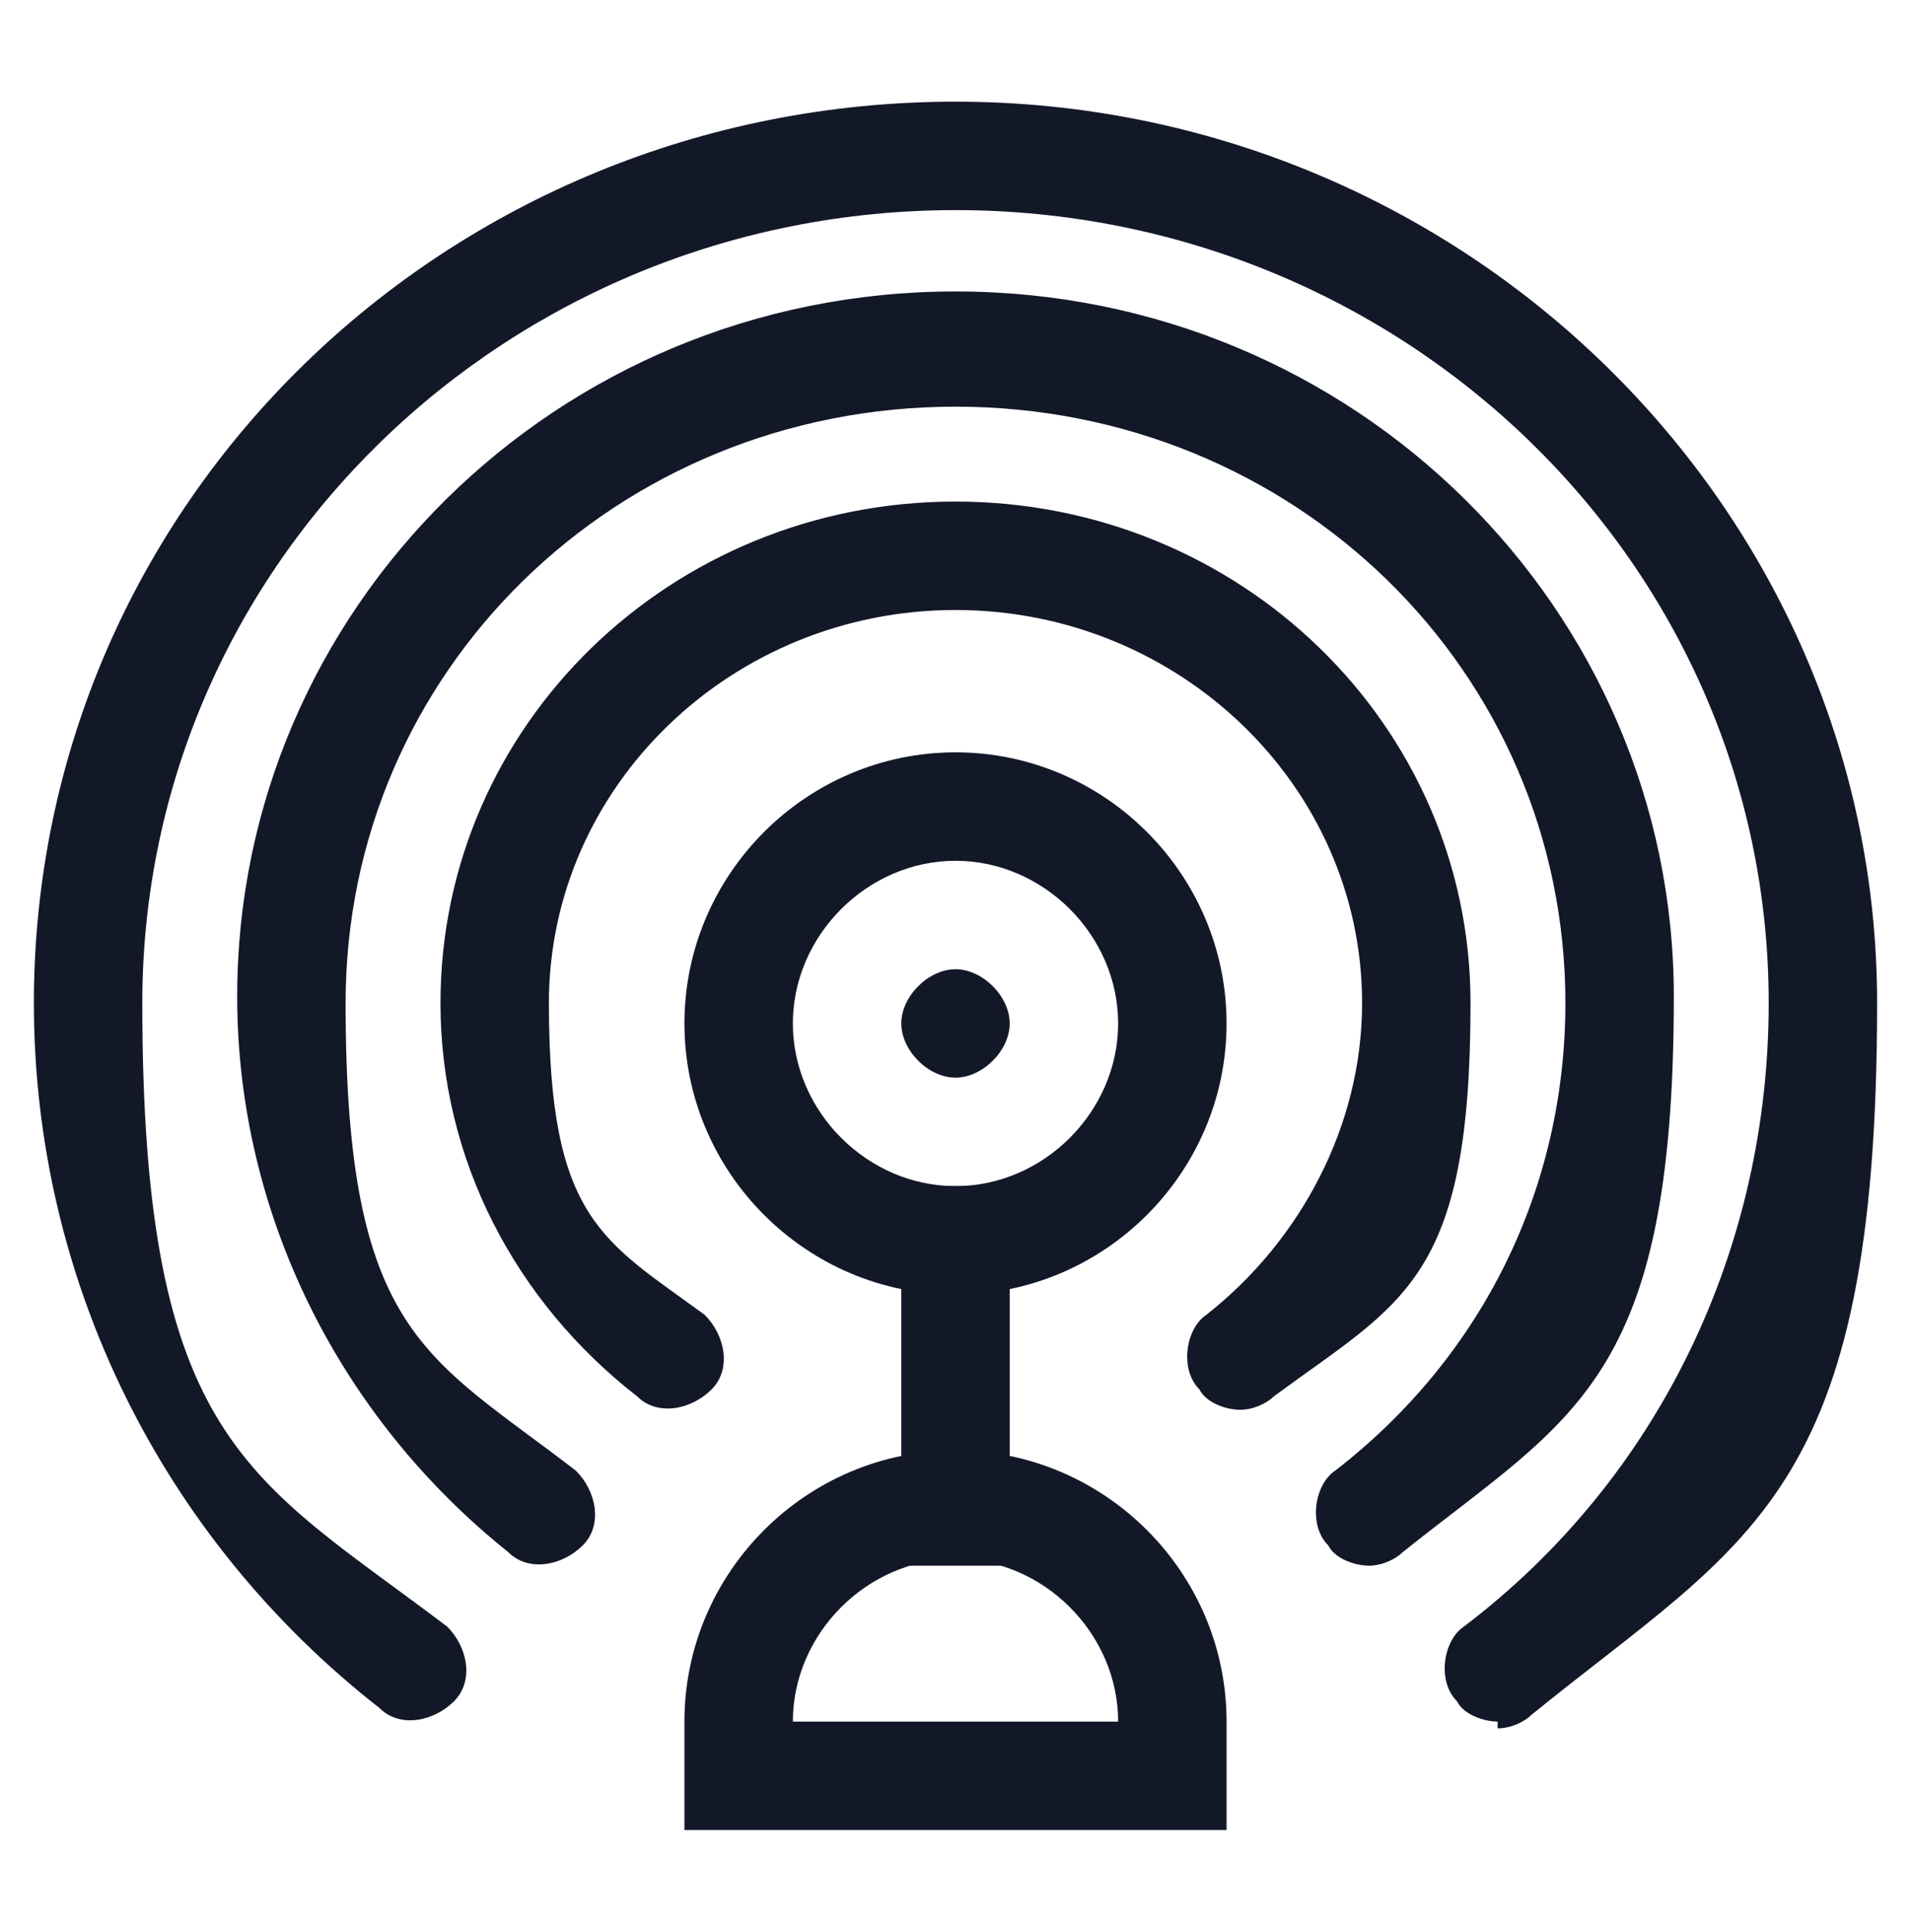
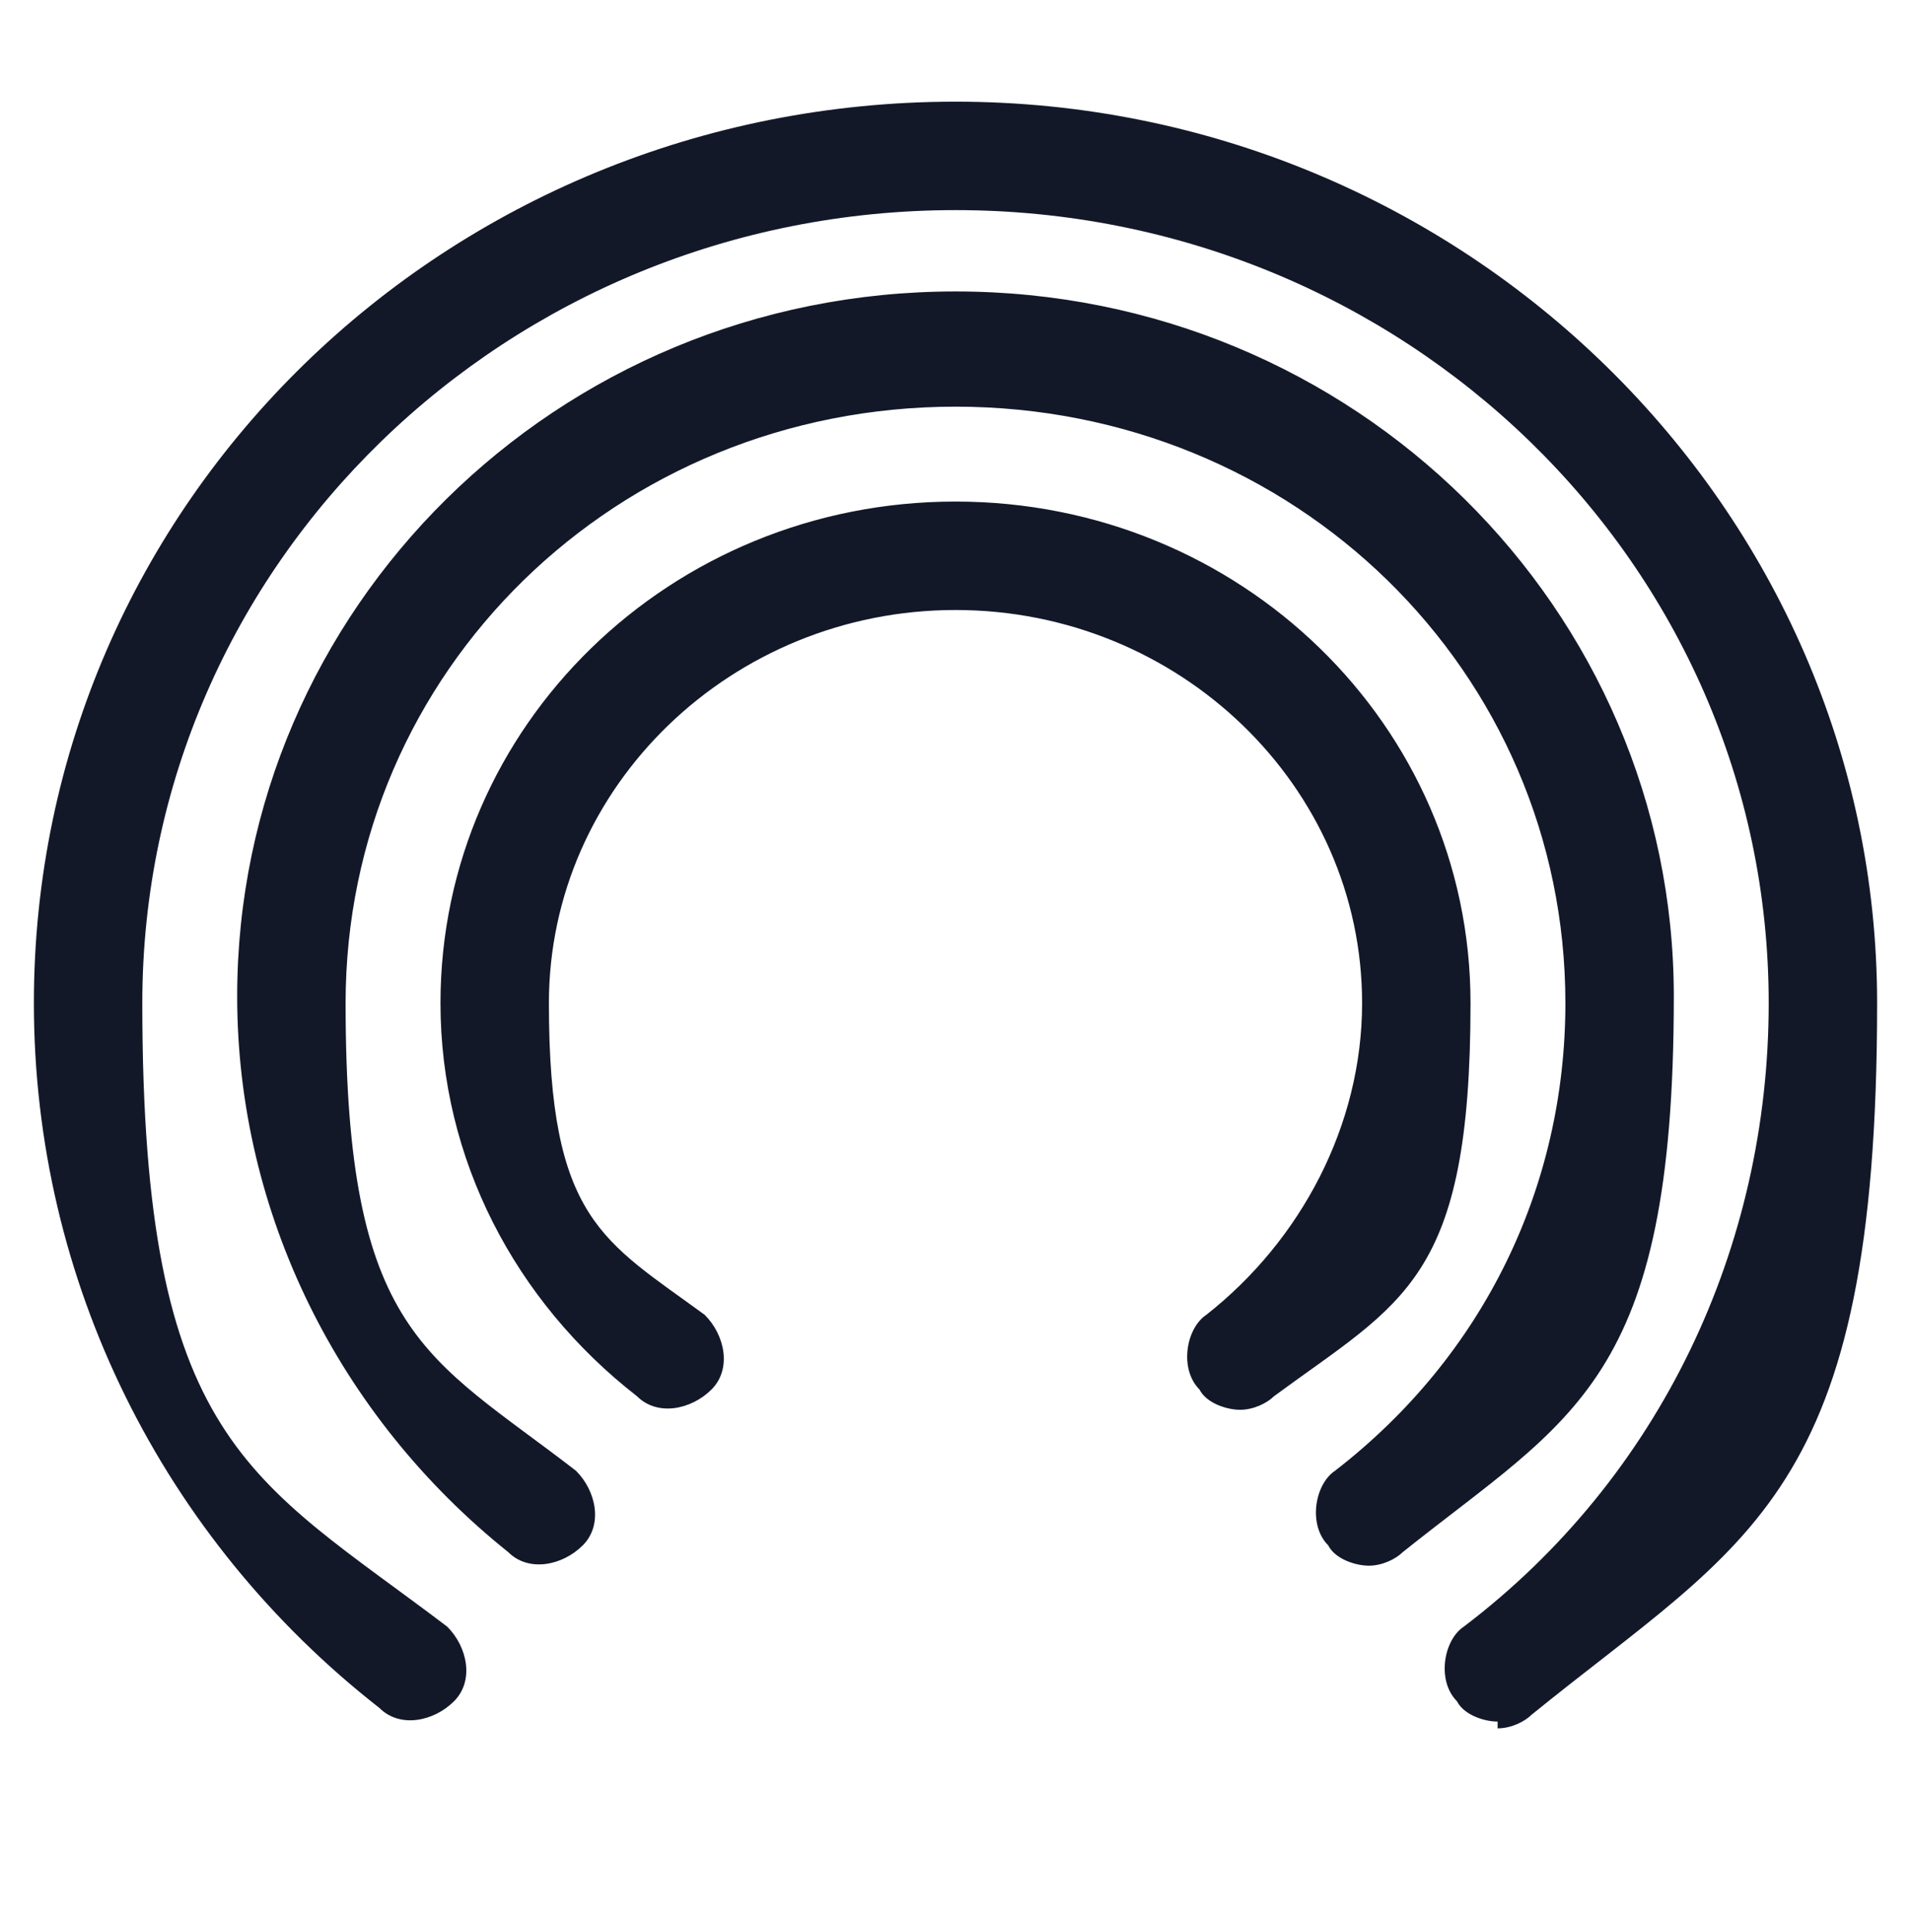
<svg xmlns="http://www.w3.org/2000/svg" id="a" viewBox="0 0 28.2 28.5">
  <defs>
    <style>.c{fill:#131829;}</style>
  </defs>
  <g id="b">
    <path class="c" d="m22.1,25.4c-.2,0-.5-.1-.6-.3-.3-.3-.2-.9.1-1.1,2.9-2.2,4.5-5.6,4.5-9.2,0-6.5-5.4-11.7-12-11.7S2.1,8.3,2.1,14.8s1.6,7,4.5,9.2c.3.3.4.8.1,1.1-.3.3-.8.4-1.1.1C2.4,22.7.5,18.9.5,14.8c0-7.4,6.1-13.3,13.6-13.3s13.6,6,13.6,13.3-1.9,7.9-5.1,10.5c-.1.1-.3.2-.5.2Zm-1.9-2.3c-.2,0-.5-.1-.6-.3-.3-.3-.2-.9.1-1.1,2.2-1.7,3.4-4.2,3.4-6.9,0-4.9-4-8.8-9-8.8s-9,3.9-9,8.8,1.2,5.2,3.4,6.9c.3.3.4.8.1,1.1-.3.3-.8.4-1.1.1-2.5-2-4-5-4-8.2,0-5.7,4.7-10.4,10.6-10.4s10.6,4.7,10.6,10.4-1.5,6.2-4,8.2c-.1.1-.3.2-.5.2h0Zm-1.9-2.3c-.2,0-.5-.1-.6-.3-.3-.3-.2-.9.1-1.1,1.4-1.1,2.3-2.8,2.3-4.6,0-3.2-2.7-5.8-6-5.8s-6,2.6-6,5.8.8,3.5,2.3,4.6c.3.3.4.8.1,1.1-.3.3-.8.4-1.1.1-1.8-1.4-2.9-3.5-2.9-5.8,0-4.1,3.4-7.4,7.6-7.4s7.6,3.3,7.6,7.4-1,4.4-2.9,5.8c-.1.1-.3.2-.5.2h0Z" />
-     <path class="c" d="m14.1,19.1c-2.2,0-4-1.8-4-4s1.8-4,4-4,4,1.8,4,4-1.8,4-4,4Zm0-6.4c-1.3,0-2.4,1.1-2.4,2.4s1.1,2.4,2.4,2.4,2.4-1.1,2.4-2.4-1.1-2.4-2.4-2.4Z" />
-     <path class="c" d="m14.9,15.1c0,.4-.4.8-.8.8s-.8-.4-.8-.8.4-.8.8-.8.8.4.8.8Z" />
-     <path class="c" d="m13.3,17.5h1.6v5.6h-1.6v-5.6Z" />
-     <path class="c" d="m18.1,27h-8v-1.6c0-2.2,1.8-4,4-4s4,1.8,4,4v1.6Zm-6.4-1.6h4.8c0-1.3-1.1-2.4-2.4-2.4s-2.4,1.1-2.4,2.4Z" />
  </g>
</svg>